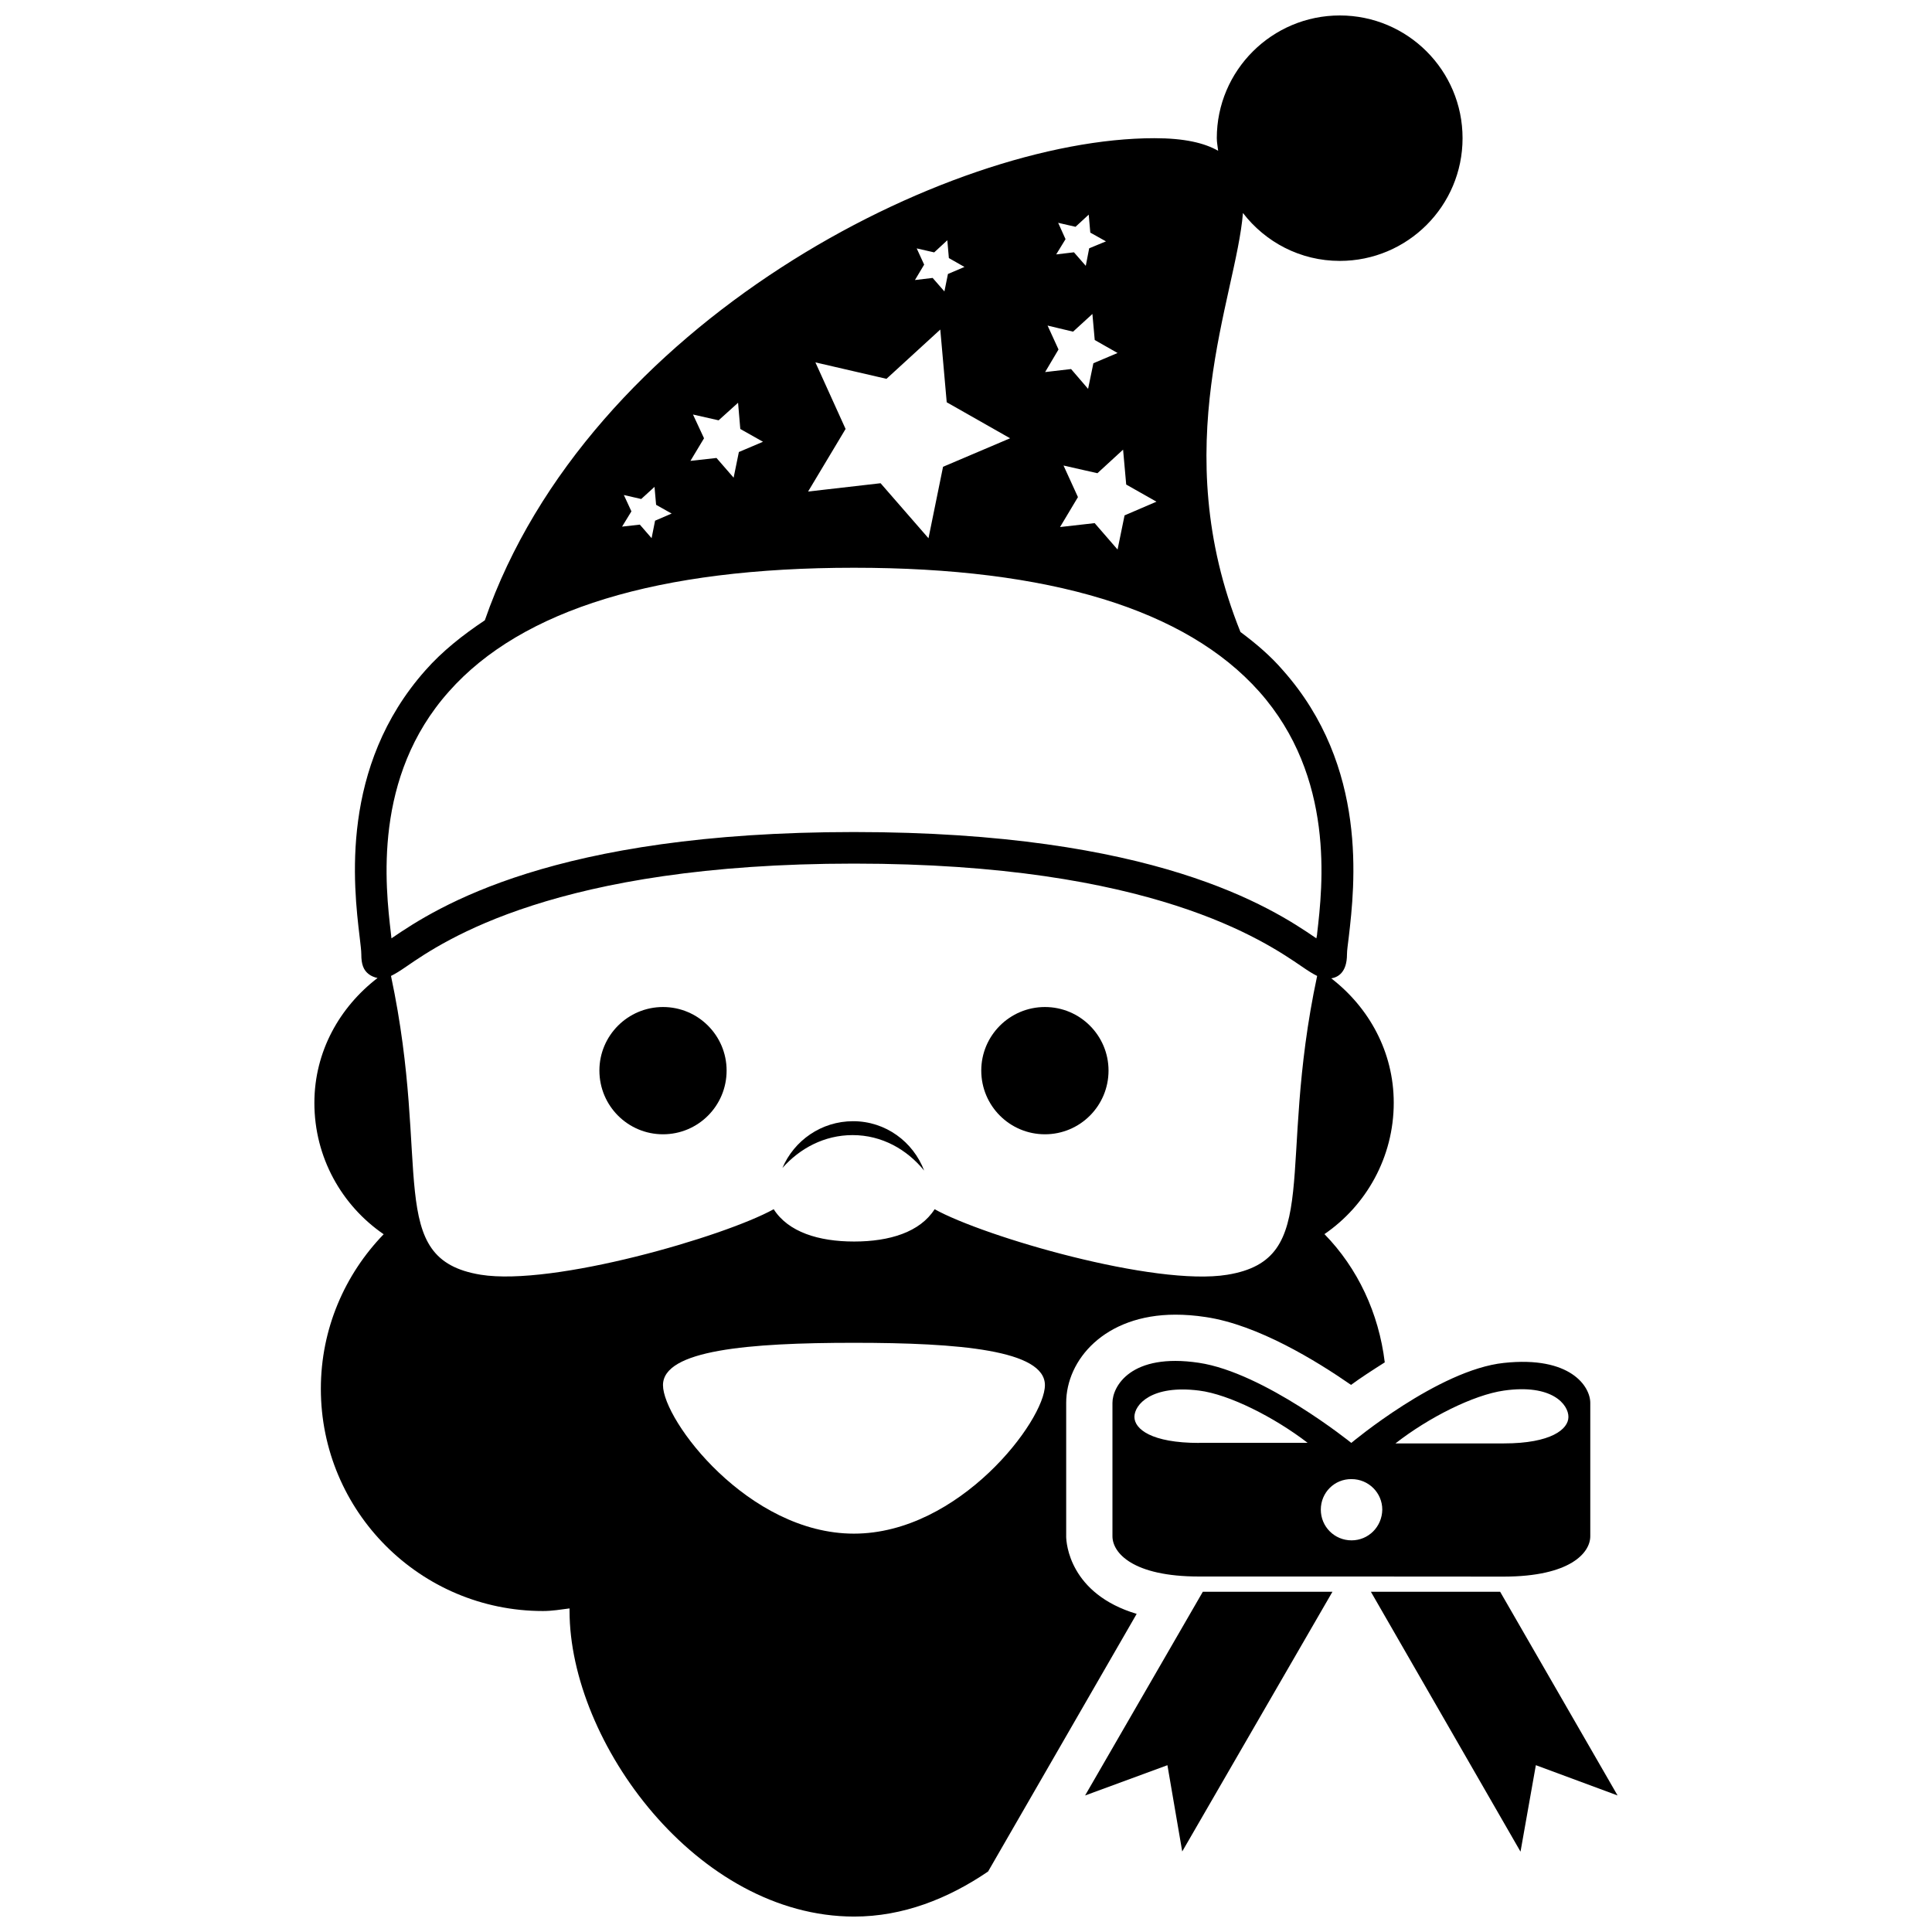
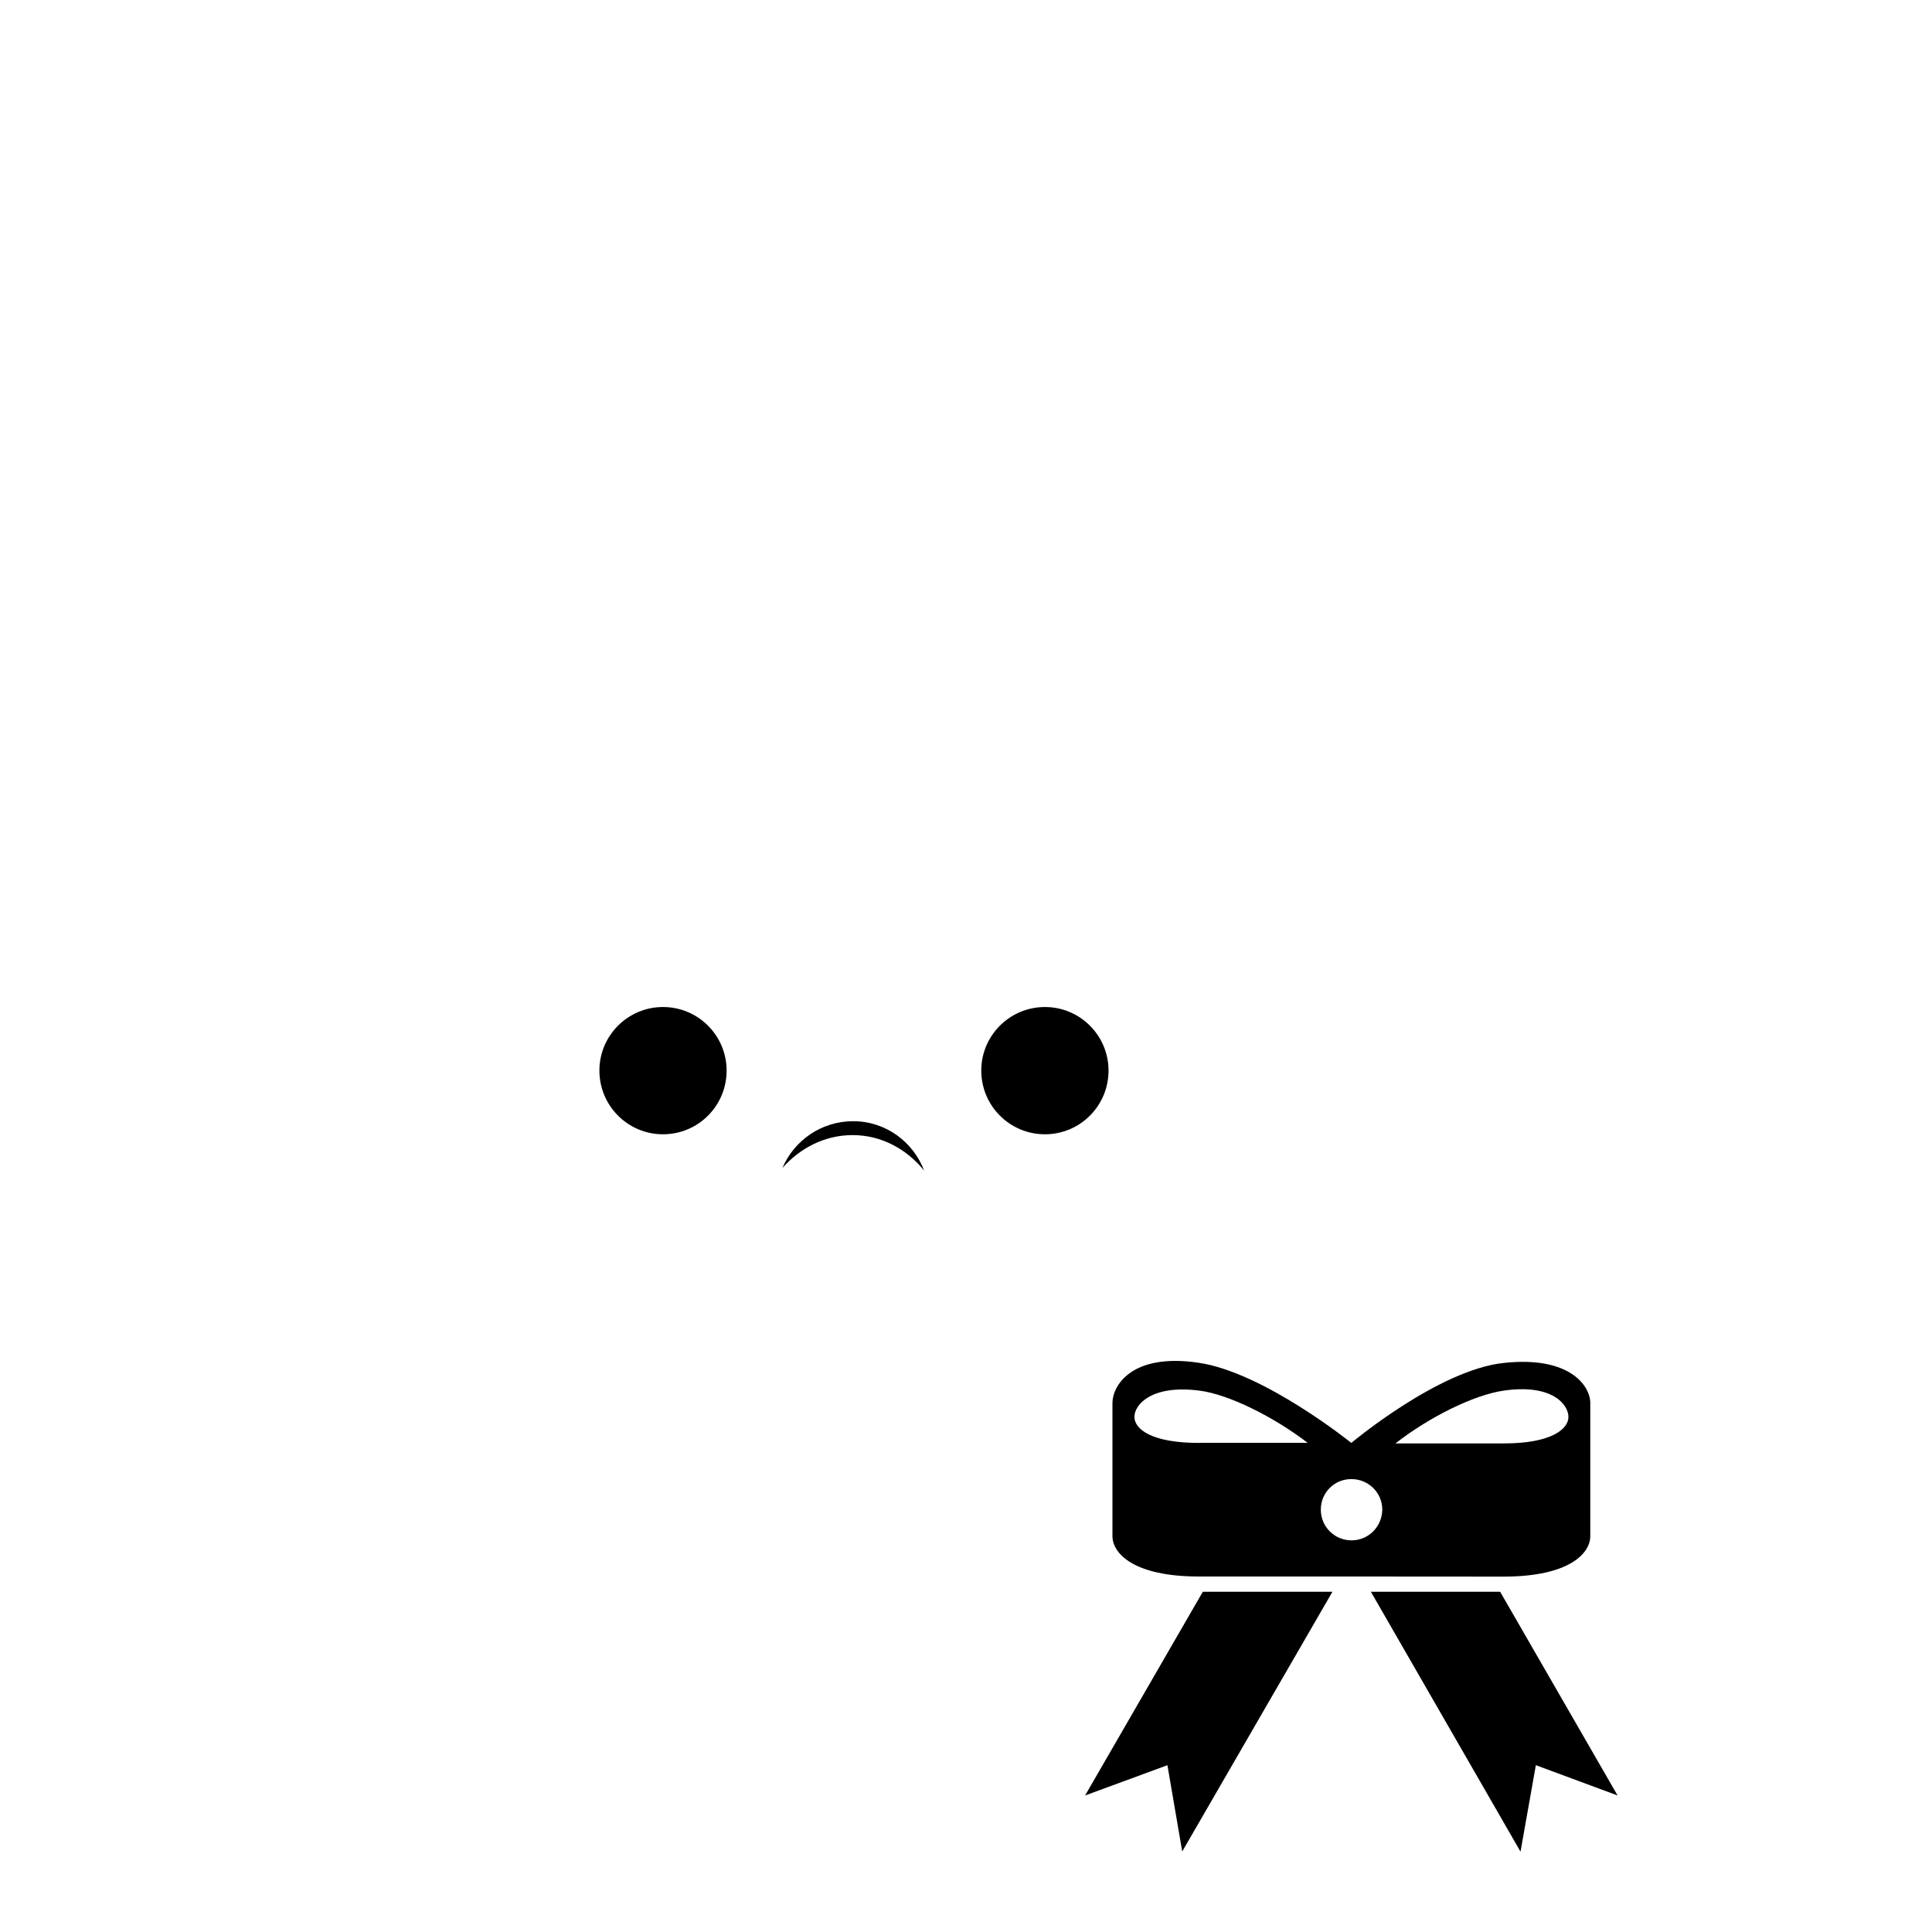
<svg xmlns="http://www.w3.org/2000/svg" width="800px" height="800px" version="1.1" viewBox="144 144 512 512">
  <defs>
    <clipPath id="a">
-       <path d="m227 148.09h305v503.81h-305z" />
-     </clipPath>
+       </clipPath>
  </defs>
  <path d="m319.7 410.87c9.32 0 16.859 7.555 16.859 16.84 0 9.352-7.539 16.887-16.859 16.887-9.297 0-16.852-7.539-16.852-16.887-0.004-9.285 7.551-16.84 16.852-16.84z" />
  <path d="m420.92 410.87c9.305 0 16.852 7.555 16.852 16.84 0 9.352-7.547 16.887-16.852 16.887-9.32 0-16.875-7.539-16.875-16.887 0-9.285 7.555-16.84 16.875-16.84z" />
  <path d="m388.91 454.22c-2.91-7.629-10.191-13.09-18.832-13.09-8.414 0-15.637 5.125-18.73 12.398 4.586-5.188 11.102-8.715 18.59-8.715 7.754-0.004 14.406 3.793 18.973 9.406z" />
  <g clip-path="url(#a)">
-     <path d="m426.55 551.12v-35.348c0-11.336 10.129-23.371 28.961-23.371 2.449 0 5.102 0.184 8.051 0.637 13.746 2.047 29.25 11.574 38.48 17.973 2.477-1.836 5.609-3.859 8.934-5.969-1.594-13.09-7.176-24.969-15.984-33.988 11.039-7.566 18.363-20.359 18.363-34.805 0-13.52-6.598-25.281-16.555-32.973 1.688-0.273 4.164-1.48 4.164-6.394 0-1.012 0.238-2.598 0.48-4.606 1.566-13.523 5.25-45.113-17.492-70.684-3.195-3.711-7.051-7.016-11.215-10.105-19.754-48.977-1.148-88.68 0.656-111.04 5.914 7.691 15.172 12.695 25.664 12.695 17.945 0 32.535-14.547 32.535-32.523 0-17.977-14.59-32.523-32.527-32.523-17.98 0-32.602 14.582-32.602 32.527 0 1.148 0.246 2.215 0.359 3.336-3.684-2.094-8.957-3.336-16.887-3.336-54.855 0-150.12 49.039-177.45 127.76-5.926 3.953-11.312 8.234-15.727 13.238-22.727 25.574-19.07 57.164-17.449 70.688 0.23 2.008 0.441 3.621 0.441 4.598 0 1.355 0.148 2.414 0.469 3.242 0.652 1.734 2.156 2.684 3.832 3.031-10.012 7.691-16.738 19.449-16.738 33.102 0 14.473 7.281 27.203 18.363 34.805-10.281 10.609-16.648 25.059-16.648 40.953 0 32.512 26.34 58.898 58.867 58.898 2.441 0 4.688-0.391 7.039-0.691v0.664c0 34.77 33.773 81 75.438 81 12.906 0 24.898-4.734 35.48-11.941l39.375-68.277c-17.75-5.312-18.684-18.707-18.684-20.574zm15.906-278.71 8.02 4.539-8.457 3.637-1.852 9.047-6.074-7-9.172 1.039 4.746-7.934-3.824-8.367 8.984 2.035 6.801-6.246zm-18.031-69.363 4.598 1.059 3.5-3.227 0.418 4.766 4.152 2.32-4.449 1.84-0.902 4.644-3.133-3.586-4.707 0.559 2.477-4.043zm-2.805 27.234 6.754 1.613 5.125-4.688 0.617 6.902 6.051 3.441-6.41 2.715-1.402 6.789-4.508-5.25-6.879 0.801 3.547-5.988zm-34.684-20.453 4.633 1.059 3.484-3.215 0.406 4.719 4.133 2.356-4.375 1.859-0.938 4.625-3.121-3.574-4.688 0.555 2.441-4.082zm-26.844 30.207 18.832 4.359 14.262-13.062 1.703 19.273 16.801 9.543-17.773 7.555-3.859 18.941-12.695-14.582-19.211 2.203 9.938-16.586zm-32.445 13.816 6.789 1.539 5.16-4.656 0.59 6.949 6.016 3.391-6.394 2.715-1.391 6.801-4.539-5.223-6.906 0.77 3.602-5.988zm-18.32 21.332 4.598 1.059 3.527-3.215 0.422 4.754 4.117 2.32-4.391 1.887-0.922 4.633-3.117-3.59-4.707 0.531 2.477-4.043zm-46.355 52.07c19.328-21.801 55.488-32.793 107.32-32.793 51.836 0 87.973 11.02 107.39 32.793 20.203 22.699 16.824 51.664 15.379 64.074 0 0.469-0.148 0.902-0.211 1.344-12.031-8.281-42.914-28.172-122.56-28.172-79.645 0-110.47 19.891-122.55 28.172-0.062-0.441-0.09-0.875-0.148-1.344-1.441-12.418-4.836-41.414 15.383-64.074zm8.457 154.57c-25.664-4.164-13-28.348-23.812-79.191 1.148-0.555 2.383-1.328 4.09-2.504 9.785-6.727 39.641-27.262 118.61-27.262 79.012 0 108.8 20.535 118.67 27.262 1.66 1.148 2.93 1.949 4.07 2.504-10.855 50.844 1.809 75.035-23.824 79.191-19.18 3.141-64.414-10.078-77.551-17.367-3.859 6.062-11.914 8.562-21.336 8.562-9.395 0-17.441-2.504-21.309-8.562-13.18 7.289-58.449 20.445-77.602 17.367zm98.863 68.609c-27.957 0-50.594-30.008-50.594-39.355 0-9.289 22.637-11.219 50.594-11.219 27.941 0 50.621 1.934 50.621 11.219 0 9.348-22.68 39.355-50.621 39.355z" />
-   </g>
+     </g>
  <path d="m431.56 619.82 21.82-8.023 3.922 22.863 39.809-68.824h-34.352z" />
  <path d="m541.55 565.83h-34.254l39.656 68.879 4.066-22.918 21.656 8.023z" />
  <path d="m565.44 551.12v-35.348c0-4.34-5.242-12.484-22.887-10.586-17.34 1.809-40.441 21.199-40.441 21.199s-23.098-18.637-40.379-21.227c-18.066-2.715-22.922 6.273-22.922 10.609v35.348c0 4.41 5.394 10.676 22.922 10.676h40.379s22.891 0.027 40.441 0.027c17.523-0.023 22.887-6.293 22.887-10.699zm-103.68-24.73c-12.637 0-17.129-3.684-17.129-6.91 0-3.219 4.523-8.562 17.129-6.965 7.988 0.996 19.965 7.086 28.77 13.844h-28.77zm40.414 25.82c-4.523 0-8.145-3.621-8.145-8.145s3.621-8.145 8.145-8.086c4.496 0 8.145 3.621 8.145 8.086-0.066 4.527-3.648 8.145-8.145 8.145zm40.379-39.691c12.816-1.836 17.129 3.738 17.094 7 0 3.195-4.523 7-17.094 7h-28.742c8.809-6.883 20.691-12.855 28.742-14z" />
</svg>